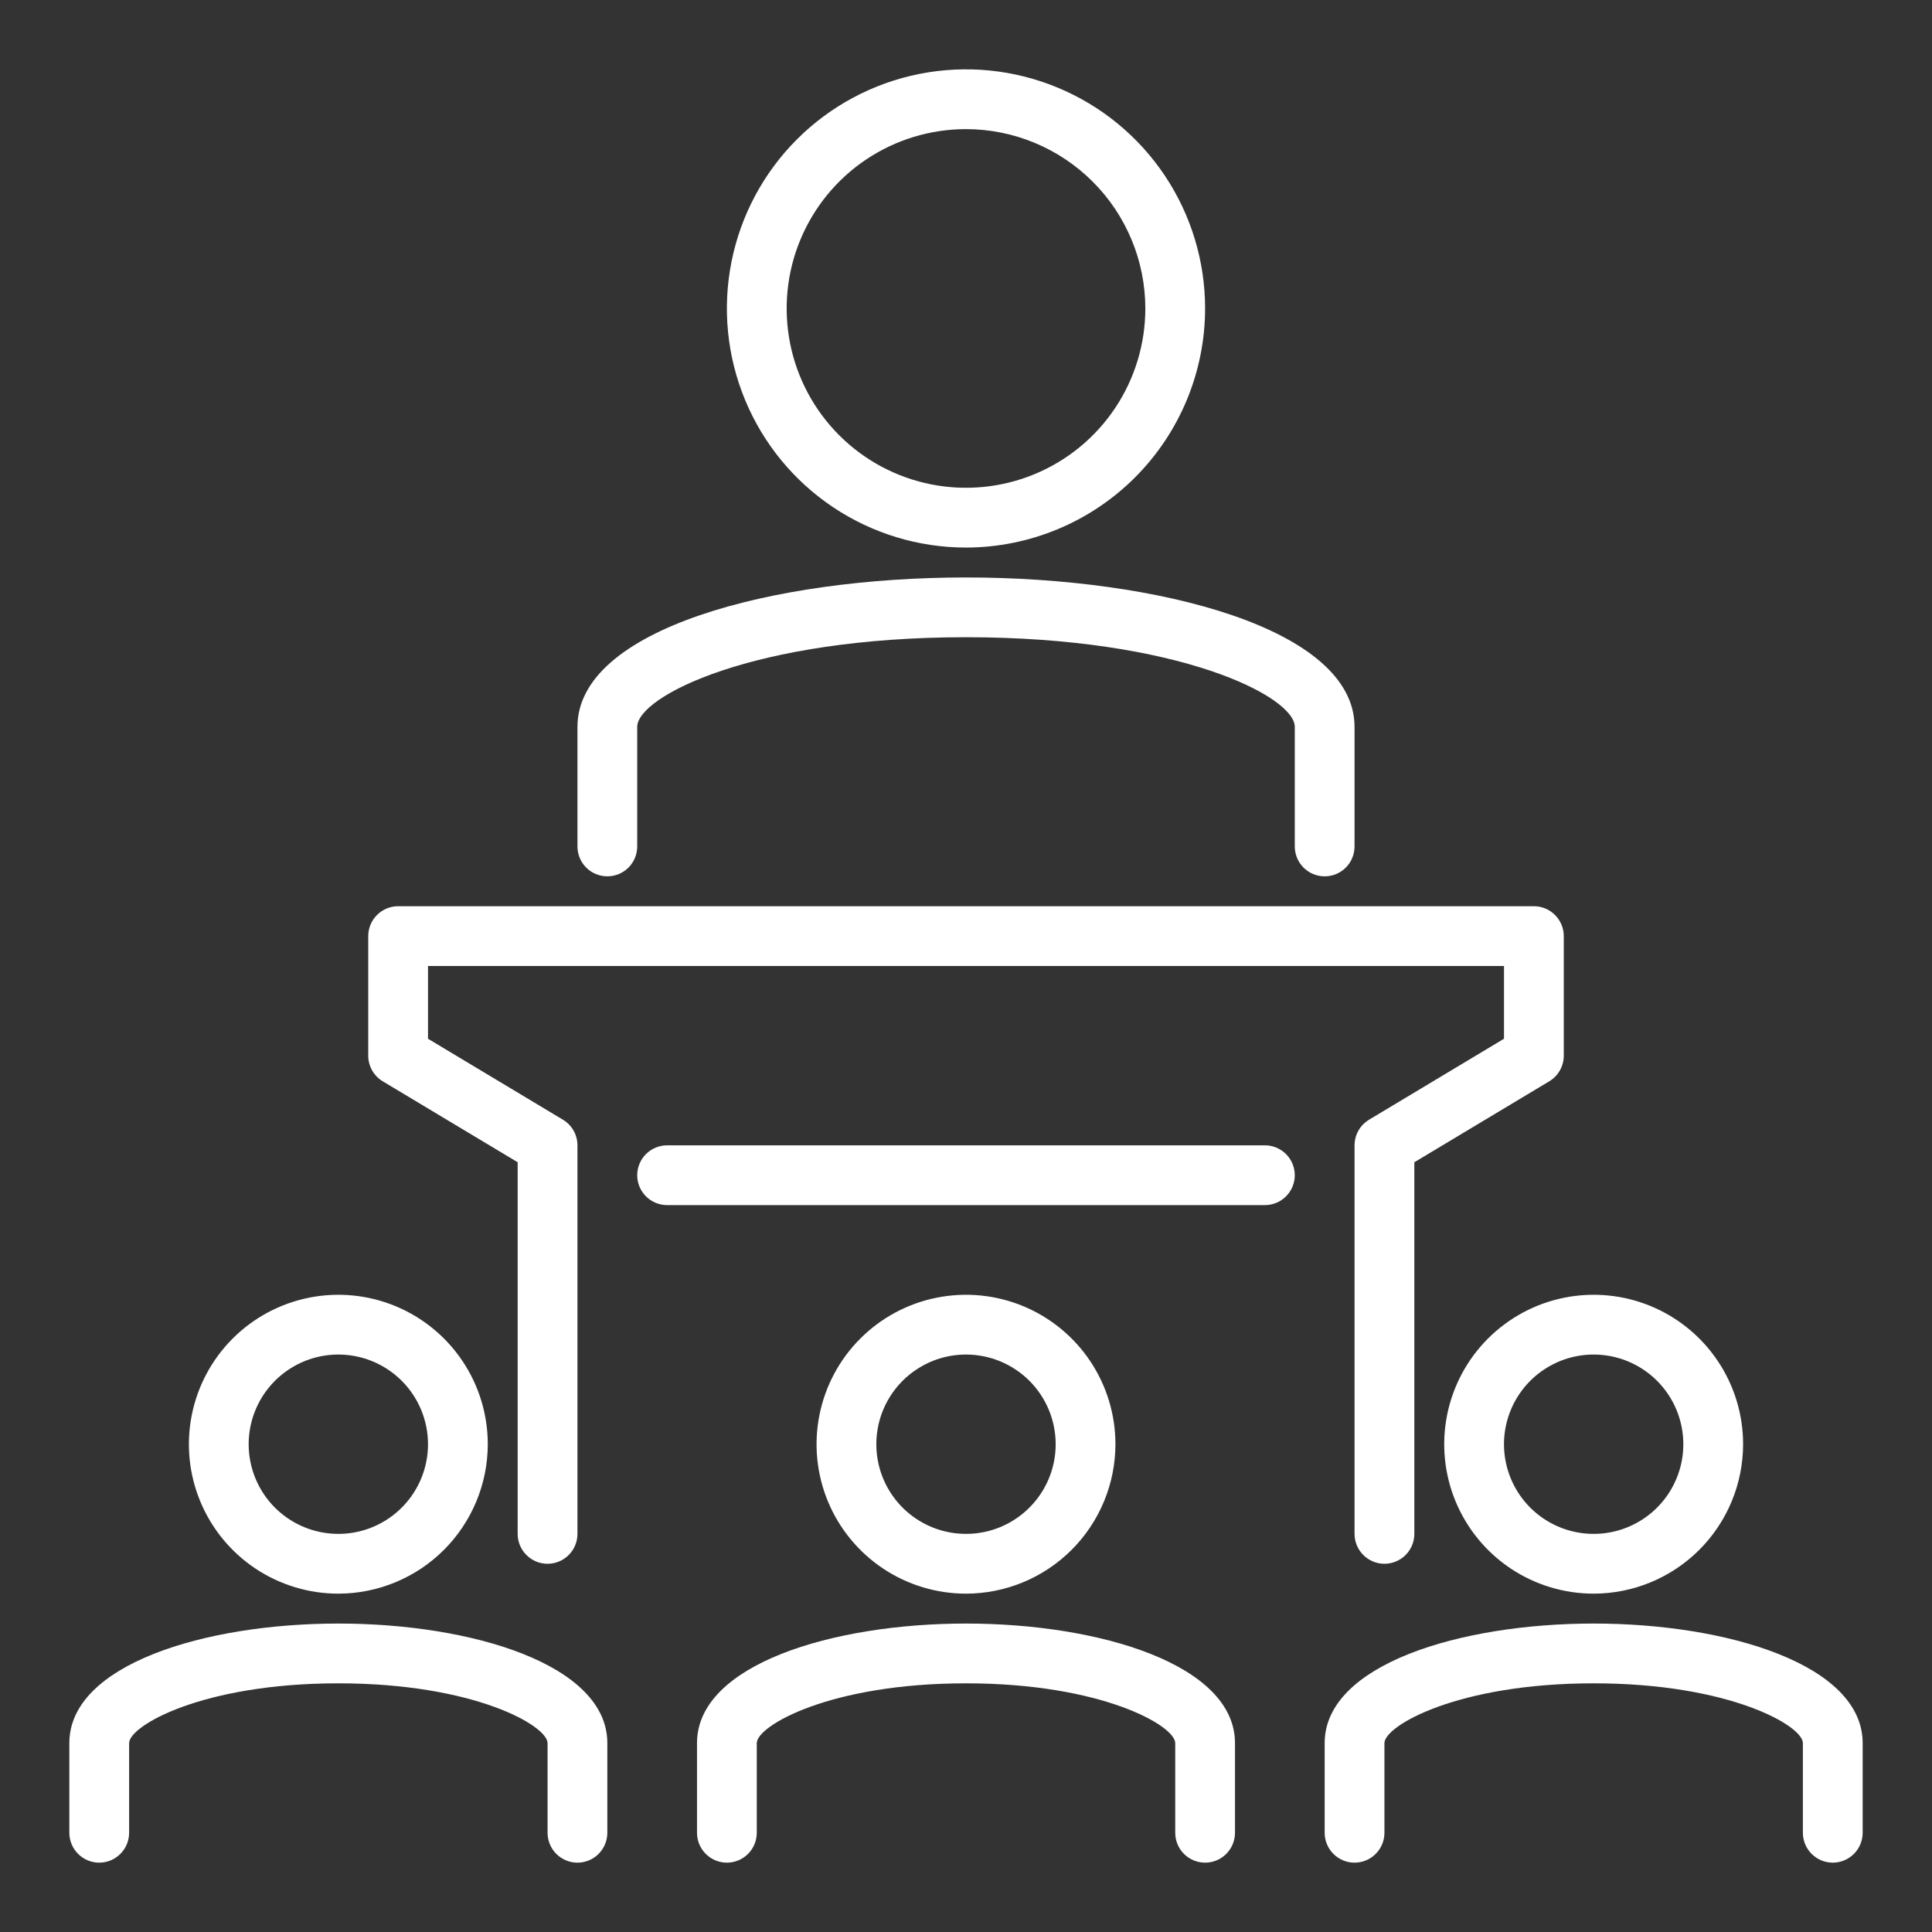
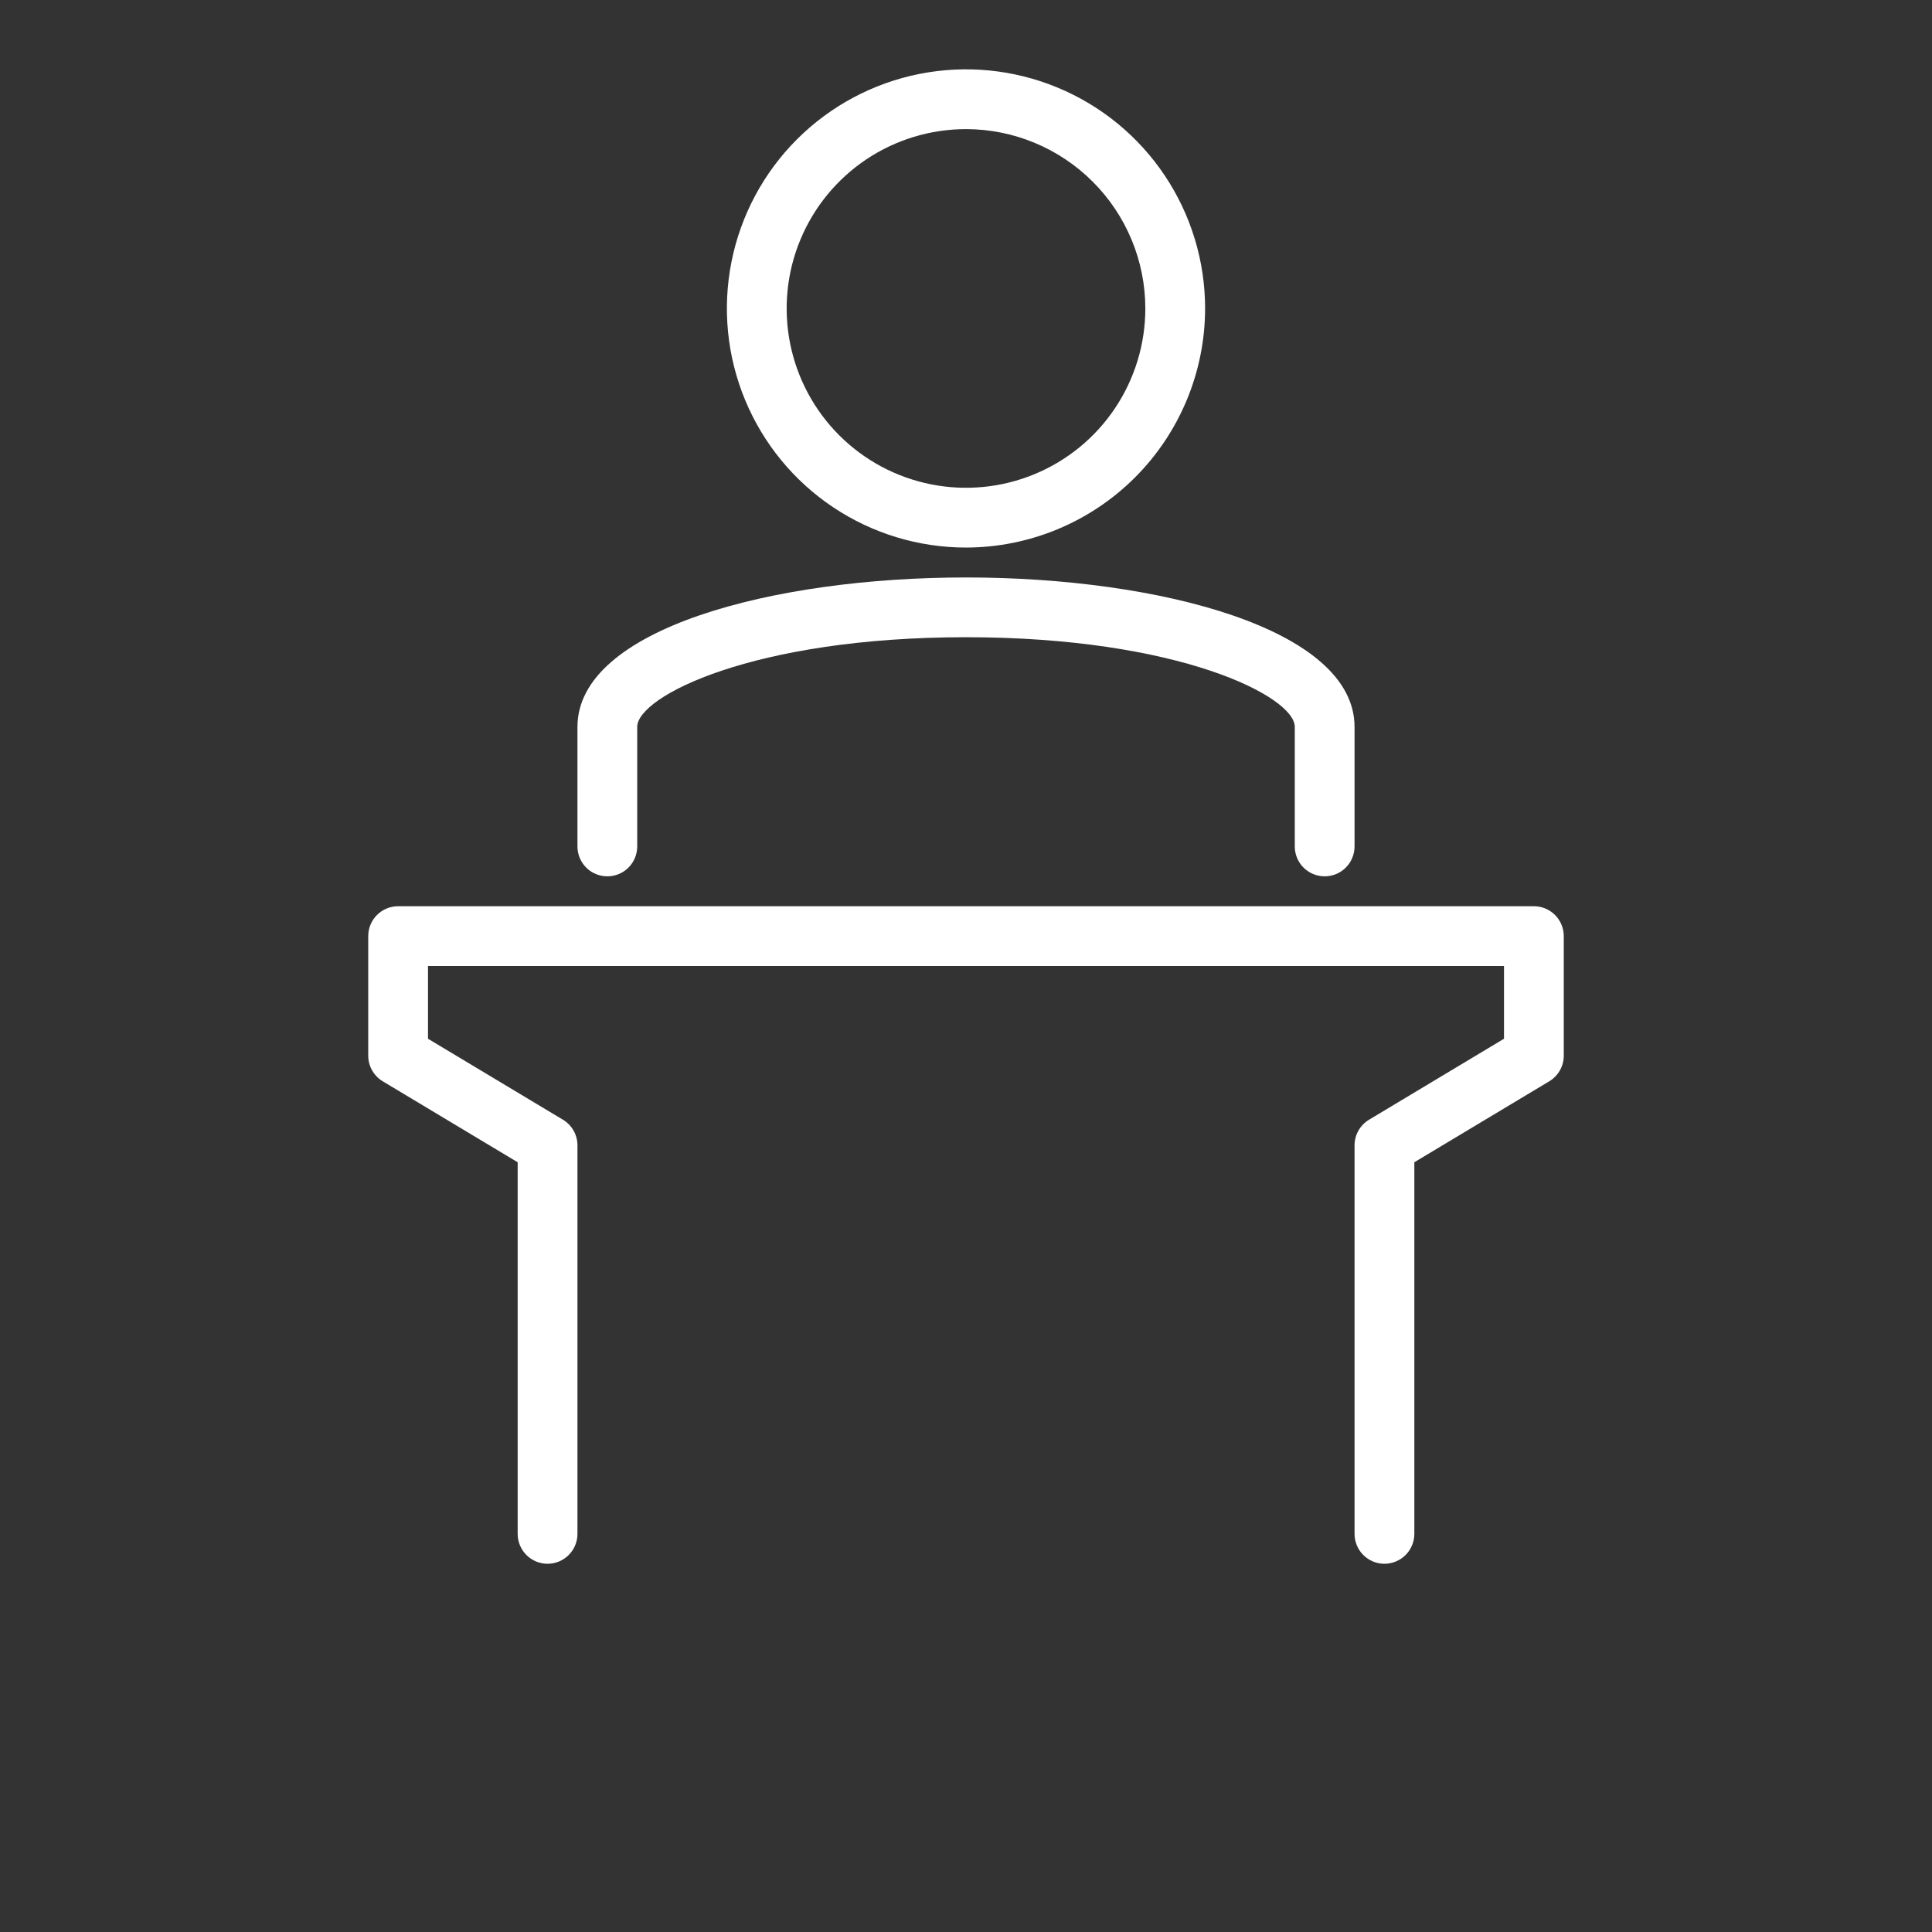
<svg xmlns="http://www.w3.org/2000/svg" width="101" height="101" viewBox="0 0 101 101" fill="none">
  <rect x="0" y="0" width="101" height="101" fill="#333333" stroke="none" />
  <path d="M50.5 28.625C48.028 28.625 45.611 27.892 43.555 26.518C41.5 25.145 39.898 23.193 38.952 20.909C38.005 18.625 37.758 16.111 38.24 13.686C38.722 11.262 39.913 9.034 41.661 7.286C43.409 5.538 45.637 4.348 48.061 3.865C50.486 3.383 52.999 3.63 55.283 4.577C57.568 5.523 59.52 7.125 60.893 9.18C62.267 11.236 63 13.653 63 16.125C62.996 19.439 61.678 22.616 59.335 24.96C56.991 27.303 53.814 28.621 50.5 28.625ZM50.5 6.75C48.646 6.75 46.833 7.3 45.291 8.33C43.75 9.36 42.548 10.824 41.839 12.537C41.129 14.25 40.943 16.135 41.305 17.954C41.667 19.773 42.56 21.443 43.871 22.754C45.182 24.065 46.852 24.958 48.671 25.32C50.49 25.682 52.375 25.496 54.088 24.786C55.801 24.077 57.265 22.875 58.295 21.334C59.325 19.792 59.875 17.979 59.875 16.125C59.873 13.639 58.884 11.256 57.126 9.499C55.369 7.741 52.986 6.752 50.5 6.75ZM69.25 45.812C68.836 45.812 68.438 45.648 68.145 45.355C67.852 45.062 67.688 44.664 67.688 44.25V38C67.688 36.408 61.62 33.312 50.5 33.312C39.38 33.312 33.312 36.408 33.312 38V44.25C33.312 44.664 33.148 45.062 32.855 45.355C32.562 45.648 32.164 45.812 31.75 45.812C31.336 45.812 30.938 45.648 30.645 45.355C30.352 45.062 30.188 44.664 30.188 44.25V38C30.188 32.872 40.406 30.188 50.5 30.188C60.594 30.188 70.812 32.872 70.812 38V44.25C70.812 44.664 70.648 45.062 70.355 45.355C70.062 45.648 69.664 45.812 69.25 45.812ZM72.375 81.75C71.961 81.75 71.563 81.585 71.27 81.292C70.977 80.999 70.812 80.602 70.812 80.188V59.875C70.813 59.605 70.882 59.34 71.015 59.106C71.148 58.871 71.339 58.675 71.57 58.536L78.625 54.303V50.5H22.375V54.303L29.43 58.536C29.661 58.675 29.852 58.871 29.985 59.106C30.118 59.34 30.187 59.605 30.188 59.875V80.188C30.188 80.602 30.023 80.999 29.73 81.292C29.437 81.585 29.039 81.75 28.625 81.75C28.211 81.75 27.813 81.585 27.52 81.292C27.227 80.999 27.062 80.602 27.062 80.188V60.759L20.008 56.527C19.777 56.388 19.585 56.191 19.453 55.957C19.32 55.722 19.25 55.457 19.25 55.188V48.938C19.25 48.523 19.415 48.126 19.708 47.833C20.001 47.54 20.398 47.375 20.812 47.375H80.188C80.602 47.375 80.999 47.54 81.292 47.833C81.585 48.126 81.75 48.523 81.75 48.938V55.188C81.75 55.457 81.68 55.722 81.547 55.957C81.415 56.191 81.223 56.388 80.992 56.527L73.938 60.759V80.188C73.938 80.602 73.773 80.999 73.48 81.292C73.187 81.585 72.789 81.75 72.375 81.75Z" fill="white" />
-   <path d="M66.125 63H34.875C34.461 63 34.063 62.835 33.77 62.542C33.477 62.249 33.312 61.852 33.312 61.438C33.312 61.023 33.477 60.626 33.77 60.333C34.063 60.04 34.461 59.875 34.875 59.875H66.125C66.539 59.875 66.937 60.04 67.23 60.333C67.523 60.626 67.688 61.023 67.688 61.438C67.688 61.852 67.523 62.249 67.23 62.542C66.937 62.835 66.539 63 66.125 63ZM30.188 97.375C29.773 97.375 29.376 97.21 29.083 96.917C28.79 96.624 28.625 96.227 28.625 95.812V91.125C28.625 90.219 24.792 88 17.688 88C10.583 88 6.75 90.219 6.75 91.125V95.812C6.75 96.227 6.585 96.624 6.292 96.917C5.999 97.21 5.602 97.375 5.188 97.375C4.773 97.375 4.376 97.21 4.083 96.917C3.79 96.624 3.625 96.227 3.625 95.812V91.125C3.625 87.022 10.698 84.875 17.688 84.875C24.677 84.875 31.75 87.022 31.75 91.125V95.812C31.75 96.227 31.585 96.624 31.292 96.917C30.999 97.21 30.602 97.375 30.188 97.375ZM17.688 83.312C16.142 83.312 14.632 82.854 13.347 81.996C12.062 81.137 11.061 79.917 10.47 78.49C9.878 77.062 9.724 75.491 10.025 73.976C10.327 72.46 11.071 71.068 12.163 69.976C13.256 68.883 14.648 68.139 16.163 67.838C17.679 67.536 19.25 67.691 20.677 68.282C22.105 68.874 23.325 69.875 24.183 71.16C25.042 72.444 25.5 73.955 25.5 75.5C25.497 77.571 24.674 79.557 23.209 81.022C21.744 82.486 19.759 83.31 17.688 83.312ZM17.688 70.812C16.76 70.812 15.854 71.087 15.083 71.603C14.312 72.118 13.712 72.85 13.357 73.706C13.002 74.563 12.909 75.505 13.09 76.415C13.271 77.324 13.717 78.159 14.373 78.815C15.028 79.47 15.864 79.917 16.773 80.097C17.682 80.278 18.625 80.186 19.481 79.831C20.338 79.476 21.07 78.875 21.585 78.104C22.1 77.333 22.375 76.427 22.375 75.5C22.375 74.257 21.881 73.064 21.002 72.185C20.123 71.306 18.931 70.812 17.688 70.812ZM63 97.375C62.586 97.375 62.188 97.21 61.895 96.917C61.602 96.624 61.438 96.227 61.438 95.812V91.125C61.438 90.219 57.605 88 50.5 88C43.395 88 39.562 90.219 39.562 91.125V95.812C39.562 96.227 39.398 96.624 39.105 96.917C38.812 97.21 38.414 97.375 38 97.375C37.586 97.375 37.188 97.21 36.895 96.917C36.602 96.624 36.438 96.227 36.438 95.812V91.125C36.438 87.022 43.511 84.875 50.5 84.875C57.489 84.875 64.562 87.022 64.562 91.125V95.812C64.562 96.227 64.398 96.624 64.105 96.917C63.812 97.21 63.414 97.375 63 97.375ZM50.5 83.312C48.955 83.312 47.444 82.854 46.16 81.996C44.875 81.137 43.873 79.917 43.282 78.49C42.691 77.062 42.536 75.491 42.838 73.976C43.139 72.46 43.883 71.068 44.976 69.976C46.068 68.883 47.46 68.139 48.976 67.838C50.491 67.536 52.062 67.691 53.49 68.282C54.917 68.874 56.137 69.875 56.996 71.16C57.854 72.444 58.312 73.955 58.312 75.5C58.31 77.571 57.486 79.557 56.022 81.022C54.557 82.486 52.571 83.31 50.5 83.312ZM50.5 70.812C49.573 70.812 48.667 71.087 47.896 71.603C47.125 72.118 46.524 72.85 46.169 73.706C45.815 74.563 45.722 75.505 45.903 76.415C46.083 77.324 46.53 78.159 47.185 78.815C47.841 79.47 48.676 79.917 49.586 80.097C50.495 80.278 51.437 80.186 52.294 79.831C53.15 79.476 53.882 78.875 54.398 78.104C54.913 77.333 55.188 76.427 55.188 75.5C55.188 74.257 54.694 73.064 53.815 72.185C52.935 71.306 51.743 70.812 50.5 70.812ZM95.812 97.375C95.398 97.375 95.001 97.21 94.708 96.917C94.415 96.624 94.25 96.227 94.25 95.812V91.125C94.25 90.219 90.417 88 83.312 88C76.208 88 72.375 90.219 72.375 91.125V95.812C72.375 96.227 72.21 96.624 71.917 96.917C71.624 97.21 71.227 97.375 70.812 97.375C70.398 97.375 70.001 97.21 69.708 96.917C69.415 96.624 69.25 96.227 69.25 95.812V91.125C69.25 87.022 76.323 84.875 83.312 84.875C90.302 84.875 97.375 87.022 97.375 91.125V95.812C97.375 96.227 97.21 96.624 96.917 96.917C96.624 97.21 96.227 97.375 95.812 97.375ZM83.312 83.312C81.767 83.312 80.257 82.854 78.972 81.996C77.687 81.137 76.686 79.917 76.095 78.49C75.503 77.062 75.349 75.491 75.65 73.976C75.952 72.46 76.696 71.068 77.788 69.976C78.881 68.883 80.273 68.139 81.788 67.838C83.304 67.536 84.875 67.691 86.302 68.282C87.73 68.874 88.95 69.875 89.808 71.16C90.667 72.444 91.125 73.955 91.125 75.5C91.123 77.571 90.299 79.557 88.834 81.022C87.369 82.486 85.384 83.31 83.312 83.312ZM83.312 70.812C82.385 70.812 81.479 71.087 80.708 71.603C79.937 72.118 79.337 72.85 78.982 73.706C78.627 74.563 78.534 75.505 78.715 76.415C78.896 77.324 79.342 78.159 79.998 78.815C80.653 79.47 81.489 79.917 82.398 80.097C83.307 80.278 84.25 80.186 85.106 79.831C85.963 79.476 86.695 78.875 87.21 78.104C87.725 77.333 88 76.427 88 75.5C88 74.257 87.506 73.064 86.627 72.185C85.748 71.306 84.556 70.812 83.312 70.812Z" fill="white" />
</svg>